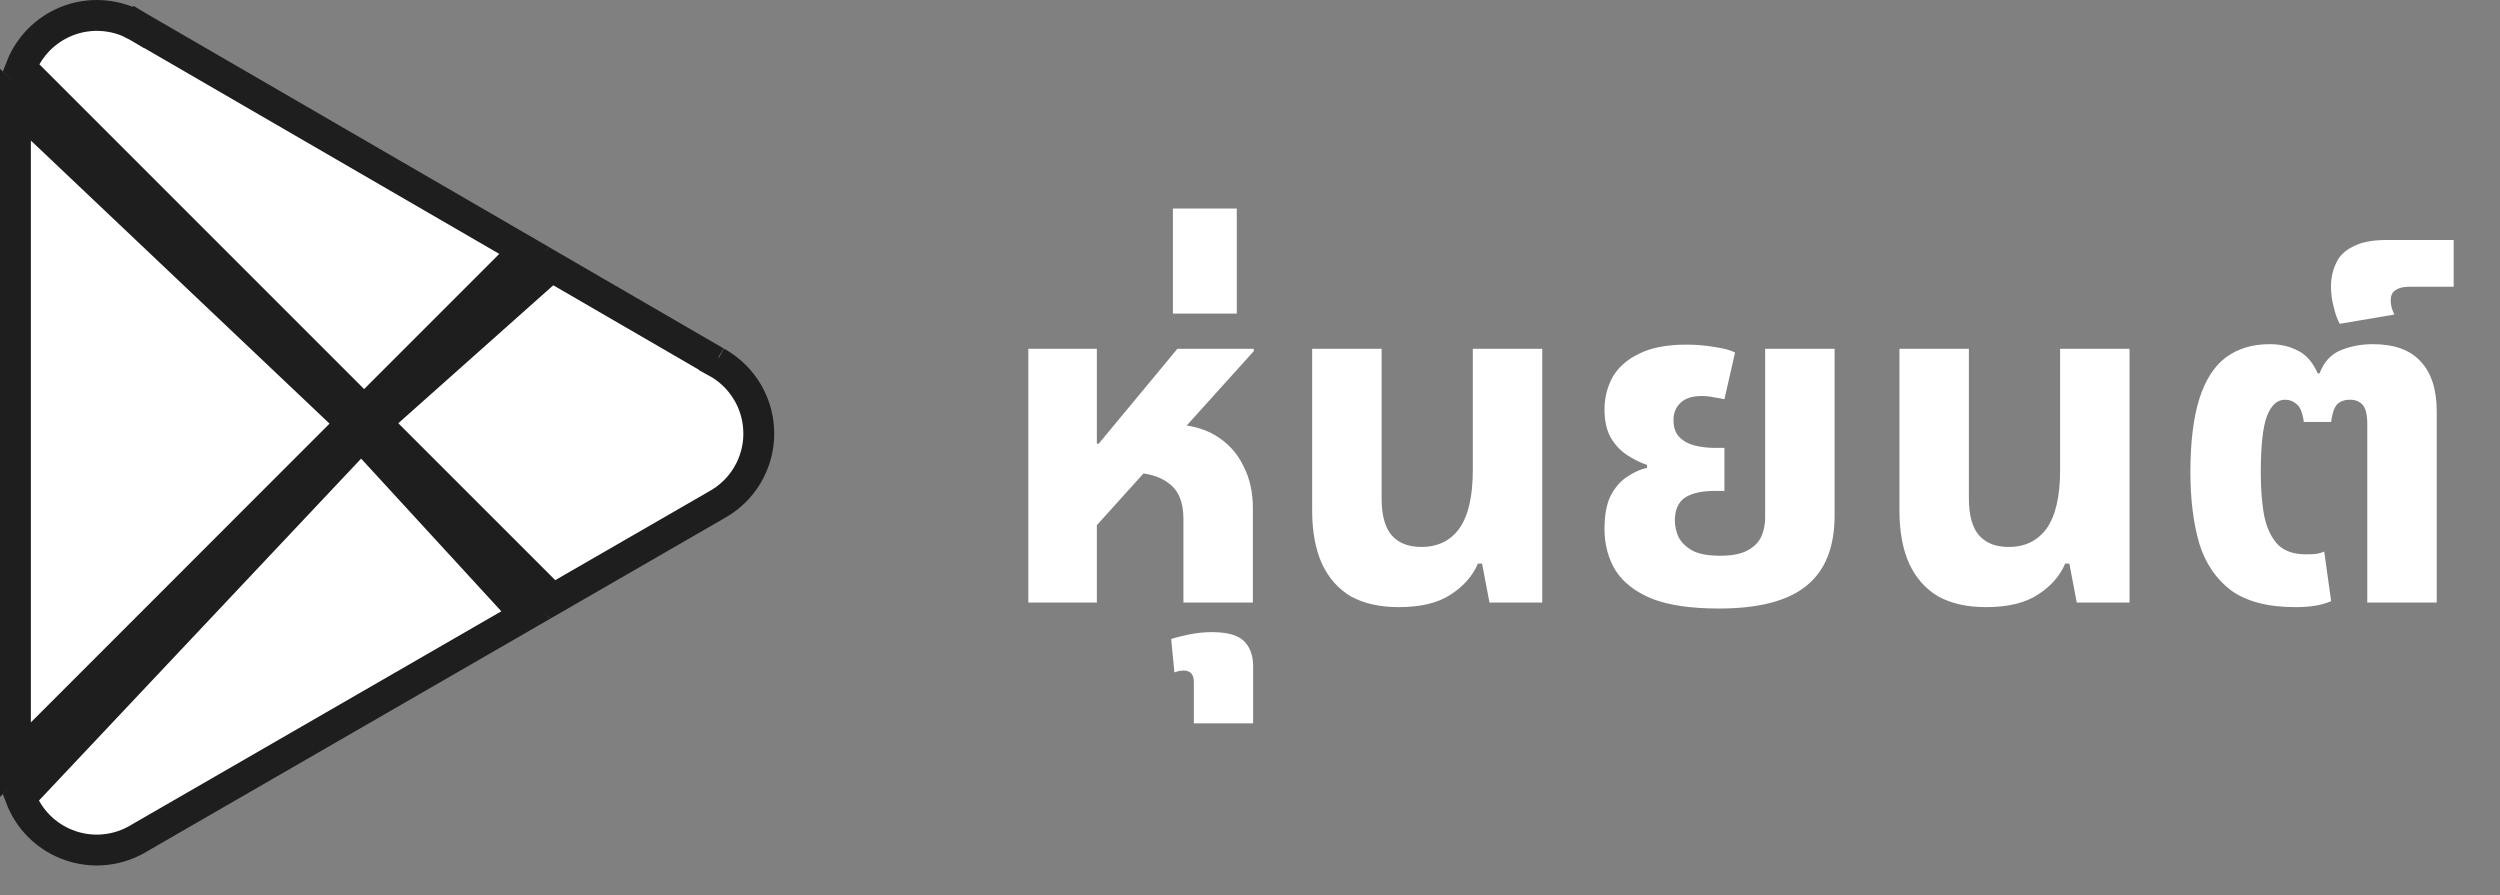
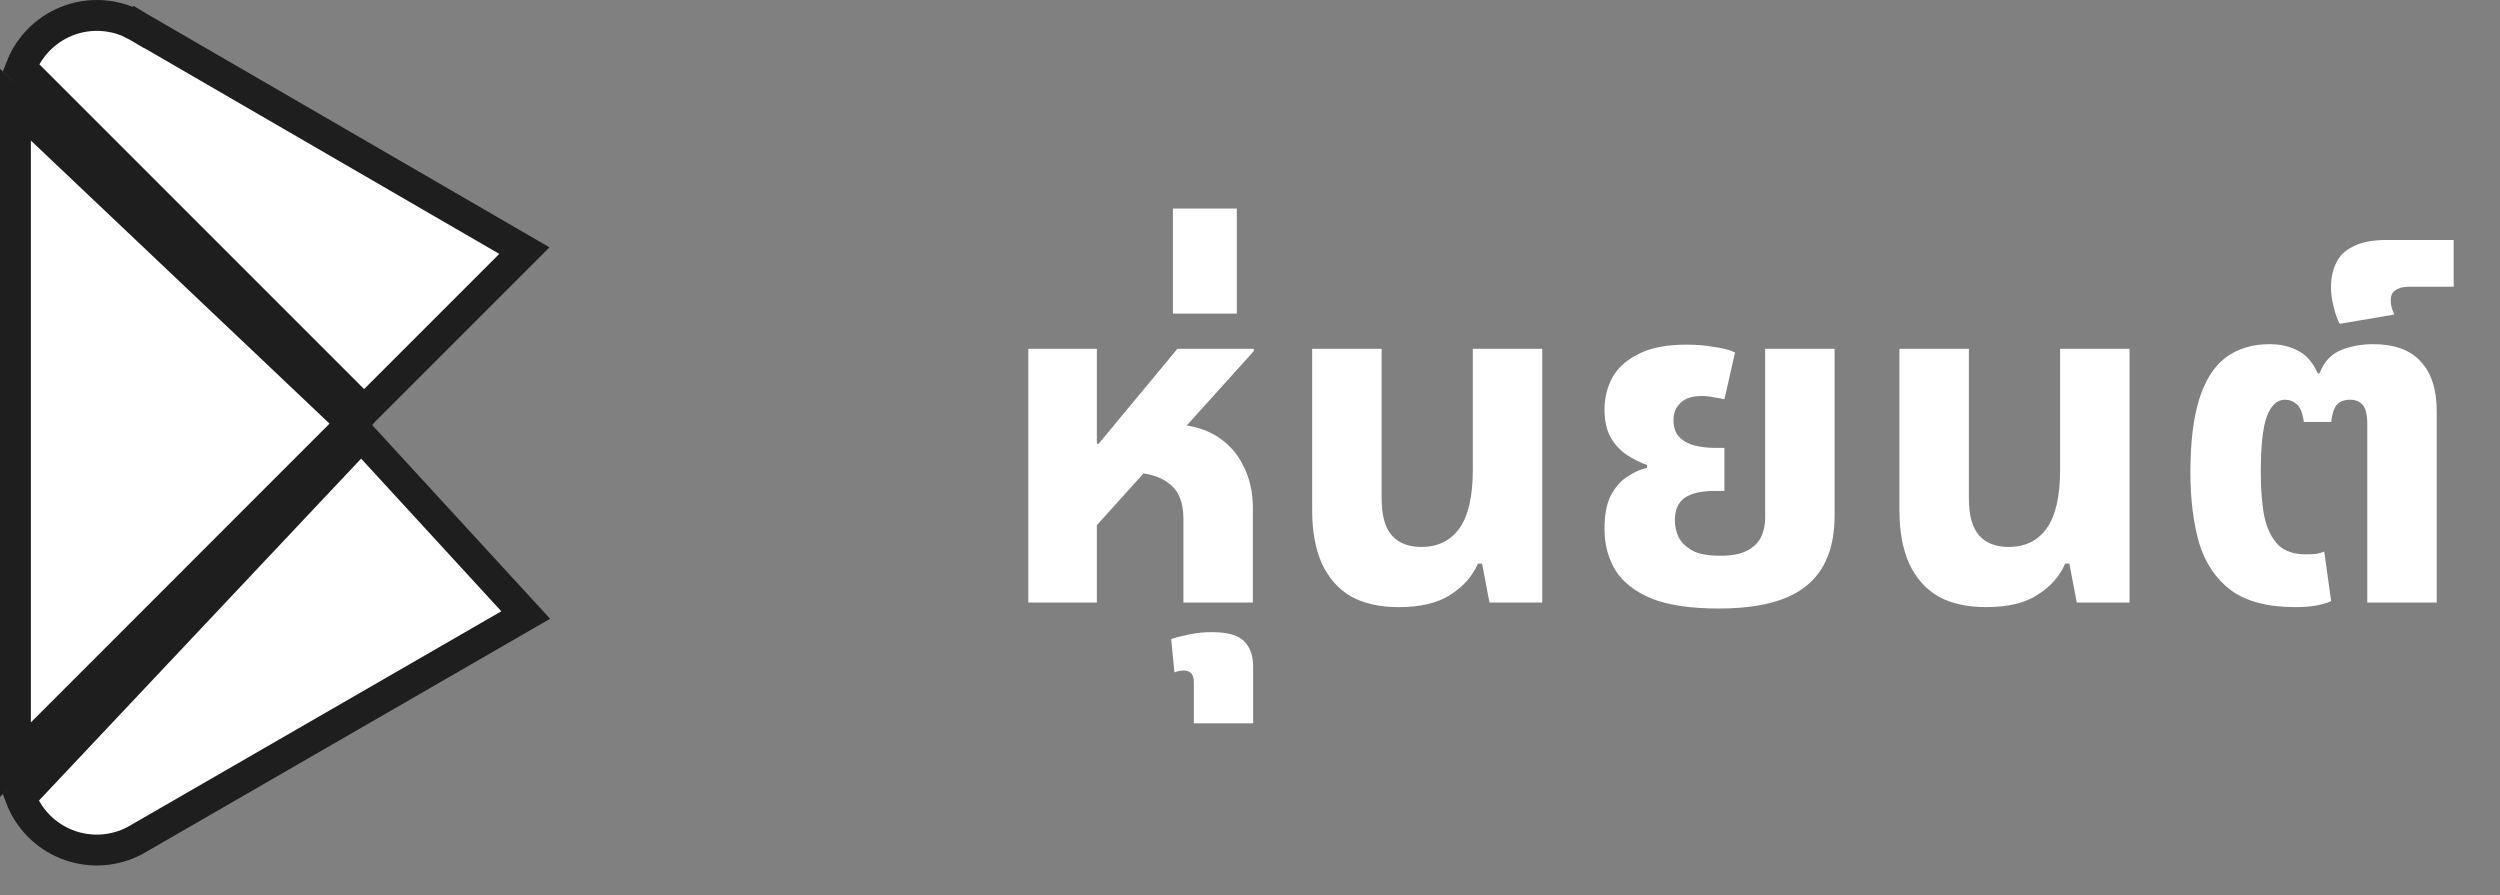
<svg xmlns="http://www.w3.org/2000/svg" width="81" height="29" viewBox="0 0 81 29" fill="none">
  <rect x="0" y="0" width="81" height="29" fill="#808080" stroke="none" />
  <path d="M17.033 19.927L4.51 27.154L4.501 27.159L4.47 27.178C4.164 27.358 3.825 27.474 3.474 27.519L3.322 27.535C2.968 27.56 2.612 27.513 2.277 27.398L2.135 27.344C1.806 27.21 1.508 27.01 1.259 26.759L1.155 26.648C0.945 26.41 0.78 26.136 0.668 25.84L11.705 14.125L17.033 19.927Z" fill="white" stroke="#1E1E1E" />
-   <path d="M23.191 11.719L23.233 11.644L23.212 11.732C23.577 11.931 23.888 12.214 24.122 12.556L24.218 12.705C24.429 13.063 24.553 13.465 24.579 13.878L24.585 14.056C24.584 14.471 24.484 14.88 24.295 15.249L24.209 15.404C23.965 15.811 23.615 16.145 23.196 16.37L23.183 16.378L17.907 19.422L12.177 13.692L17.864 8.629L23.191 11.719Z" fill="white" stroke="#1E1E1E" />
  <path d="M11.393 13.716L0.5 24.613V3.391L11.393 13.716Z" fill="white" stroke="#1E1E1E" />
  <path d="M4.755 0.447L4.498 0.877L4.504 0.88L16.99 8.12L11.797 13.313L0.675 2.19C0.769 1.945 0.901 1.716 1.063 1.509L1.161 1.392C1.398 1.124 1.687 0.907 2.009 0.754L2.149 0.692C2.528 0.539 2.937 0.476 3.345 0.508C3.752 0.54 4.148 0.666 4.498 0.876L4.755 0.447Z" fill="white" stroke="#1E1E1E" />
  <path d="M33.318 19.521V11.301H35.538V14.376H35.598L38.148 11.301H40.623V11.376L35.538 17.016V19.521H33.318ZM38.343 19.521V16.806C38.343 16.276 38.188 15.896 37.878 15.666C37.578 15.426 37.138 15.306 36.558 15.306L37.878 13.746C38.478 13.746 38.978 13.866 39.378 14.106C39.778 14.346 40.078 14.671 40.278 15.081C40.488 15.481 40.593 15.941 40.593 16.461V19.521H38.343ZM38.681 23.436V22.101C38.681 21.851 38.571 21.726 38.351 21.726C38.301 21.726 38.251 21.731 38.201 21.741C38.151 21.751 38.101 21.766 38.051 21.786L37.946 20.706C38.086 20.656 38.281 20.606 38.531 20.556C38.771 20.506 39.016 20.481 39.266 20.481C39.756 20.481 40.101 20.576 40.301 20.766C40.501 20.966 40.601 21.236 40.601 21.576V23.436H38.681ZM38.002 10.161V6.756H40.072V10.161H38.002ZM45.319 19.671C44.709 19.671 44.194 19.556 43.774 19.326C43.364 19.086 43.049 18.731 42.829 18.261C42.619 17.791 42.514 17.216 42.514 16.536V11.301H44.764V16.146C44.764 16.696 44.874 17.096 45.094 17.346C45.314 17.596 45.634 17.721 46.054 17.721C46.584 17.721 46.994 17.521 47.284 17.121C47.574 16.711 47.719 16.081 47.719 15.231V11.301H49.969V19.521H48.259L48.019 18.261H47.884C47.714 18.661 47.419 18.996 46.999 19.266C46.589 19.536 46.029 19.671 45.319 19.671ZM55.691 19.716C54.791 19.716 54.071 19.611 53.531 19.401C52.991 19.181 52.596 18.876 52.346 18.486C52.106 18.096 51.986 17.646 51.986 17.136C51.986 16.696 52.051 16.341 52.181 16.071C52.321 15.801 52.496 15.596 52.706 15.456C52.926 15.306 53.146 15.206 53.366 15.156V15.066C53.136 14.986 52.916 14.876 52.706 14.736C52.496 14.596 52.321 14.406 52.181 14.166C52.051 13.926 51.986 13.626 51.986 13.266C51.986 12.896 52.071 12.551 52.241 12.231C52.421 11.911 52.706 11.656 53.096 11.466C53.486 11.266 54.001 11.166 54.641 11.166C54.951 11.166 55.251 11.191 55.541 11.241C55.831 11.281 56.056 11.341 56.216 11.421L55.871 12.936C55.791 12.916 55.681 12.896 55.541 12.876C55.411 12.846 55.276 12.831 55.136 12.831C54.826 12.831 54.596 12.906 54.446 13.056C54.296 13.196 54.221 13.381 54.221 13.611C54.221 13.851 54.286 14.036 54.416 14.166C54.546 14.296 54.711 14.386 54.911 14.436C55.121 14.486 55.336 14.511 55.556 14.511H55.871V15.906H55.556C55.126 15.906 54.801 15.981 54.581 16.131C54.371 16.281 54.266 16.526 54.266 16.866C54.266 17.046 54.306 17.226 54.386 17.406C54.476 17.576 54.626 17.721 54.836 17.841C55.046 17.951 55.346 18.006 55.736 18.006C56.106 18.006 56.396 17.951 56.606 17.841C56.816 17.731 56.966 17.586 57.056 17.406C57.146 17.216 57.191 17.006 57.191 16.776V11.301H59.441V16.701C59.441 17.731 59.136 18.491 58.526 18.981C57.926 19.471 56.981 19.716 55.691 19.716ZM64.347 19.671C63.737 19.671 63.222 19.556 62.802 19.326C62.392 19.086 62.077 18.731 61.857 18.261C61.647 17.791 61.542 17.216 61.542 16.536V11.301H63.792V16.146C63.792 16.696 63.902 17.096 64.122 17.346C64.342 17.596 64.662 17.721 65.082 17.721C65.612 17.721 66.022 17.521 66.312 17.121C66.602 16.711 66.747 16.081 66.747 15.231V11.301H68.997V19.521H67.287L67.047 18.261H66.912C66.742 18.661 66.447 18.996 66.027 19.266C65.617 19.536 65.057 19.671 64.347 19.671ZM74.374 19.671C73.484 19.671 72.79 19.491 72.29 19.131C71.799 18.761 71.454 18.251 71.254 17.601C71.064 16.941 70.969 16.176 70.969 15.306C70.969 14.336 71.064 13.546 71.254 12.936C71.445 12.326 71.73 11.876 72.109 11.586C72.499 11.296 72.975 11.151 73.534 11.151C73.885 11.151 74.189 11.221 74.45 11.361C74.719 11.491 74.934 11.736 75.094 12.096H75.154C75.294 11.726 75.525 11.476 75.844 11.346C76.165 11.216 76.51 11.151 76.879 11.151C77.57 11.151 78.085 11.336 78.424 11.706C78.775 12.076 78.95 12.616 78.95 13.326V19.521H76.7V13.746C76.7 13.436 76.65 13.226 76.549 13.116C76.45 13.006 76.314 12.951 76.144 12.951C75.954 12.951 75.809 13.006 75.71 13.116C75.62 13.226 75.559 13.411 75.529 13.671H74.644C74.605 13.381 74.529 13.191 74.419 13.101C74.309 13.001 74.18 12.951 74.029 12.951C73.779 12.951 73.585 13.131 73.445 13.491C73.314 13.851 73.249 14.461 73.249 15.321C73.249 15.881 73.29 16.361 73.37 16.761C73.46 17.151 73.609 17.451 73.82 17.661C74.029 17.861 74.329 17.961 74.719 17.961C74.84 17.961 74.95 17.956 75.049 17.946C75.15 17.926 75.234 17.901 75.305 17.871L75.529 19.476C75.37 19.546 75.195 19.596 75.004 19.626C74.814 19.656 74.605 19.671 74.374 19.671ZM75.809 10.491C75.729 10.351 75.664 10.171 75.614 9.951C75.554 9.731 75.524 9.511 75.524 9.291C75.524 9.011 75.579 8.756 75.689 8.526C75.789 8.296 75.974 8.116 76.244 7.986C76.504 7.846 76.864 7.776 77.324 7.776H79.499V9.291H78.059C77.869 9.291 77.724 9.326 77.624 9.396C77.514 9.456 77.459 9.571 77.459 9.741C77.459 9.811 77.469 9.886 77.489 9.966C77.509 10.036 77.539 10.111 77.579 10.191L75.809 10.491Z" fill="white" />
</svg>